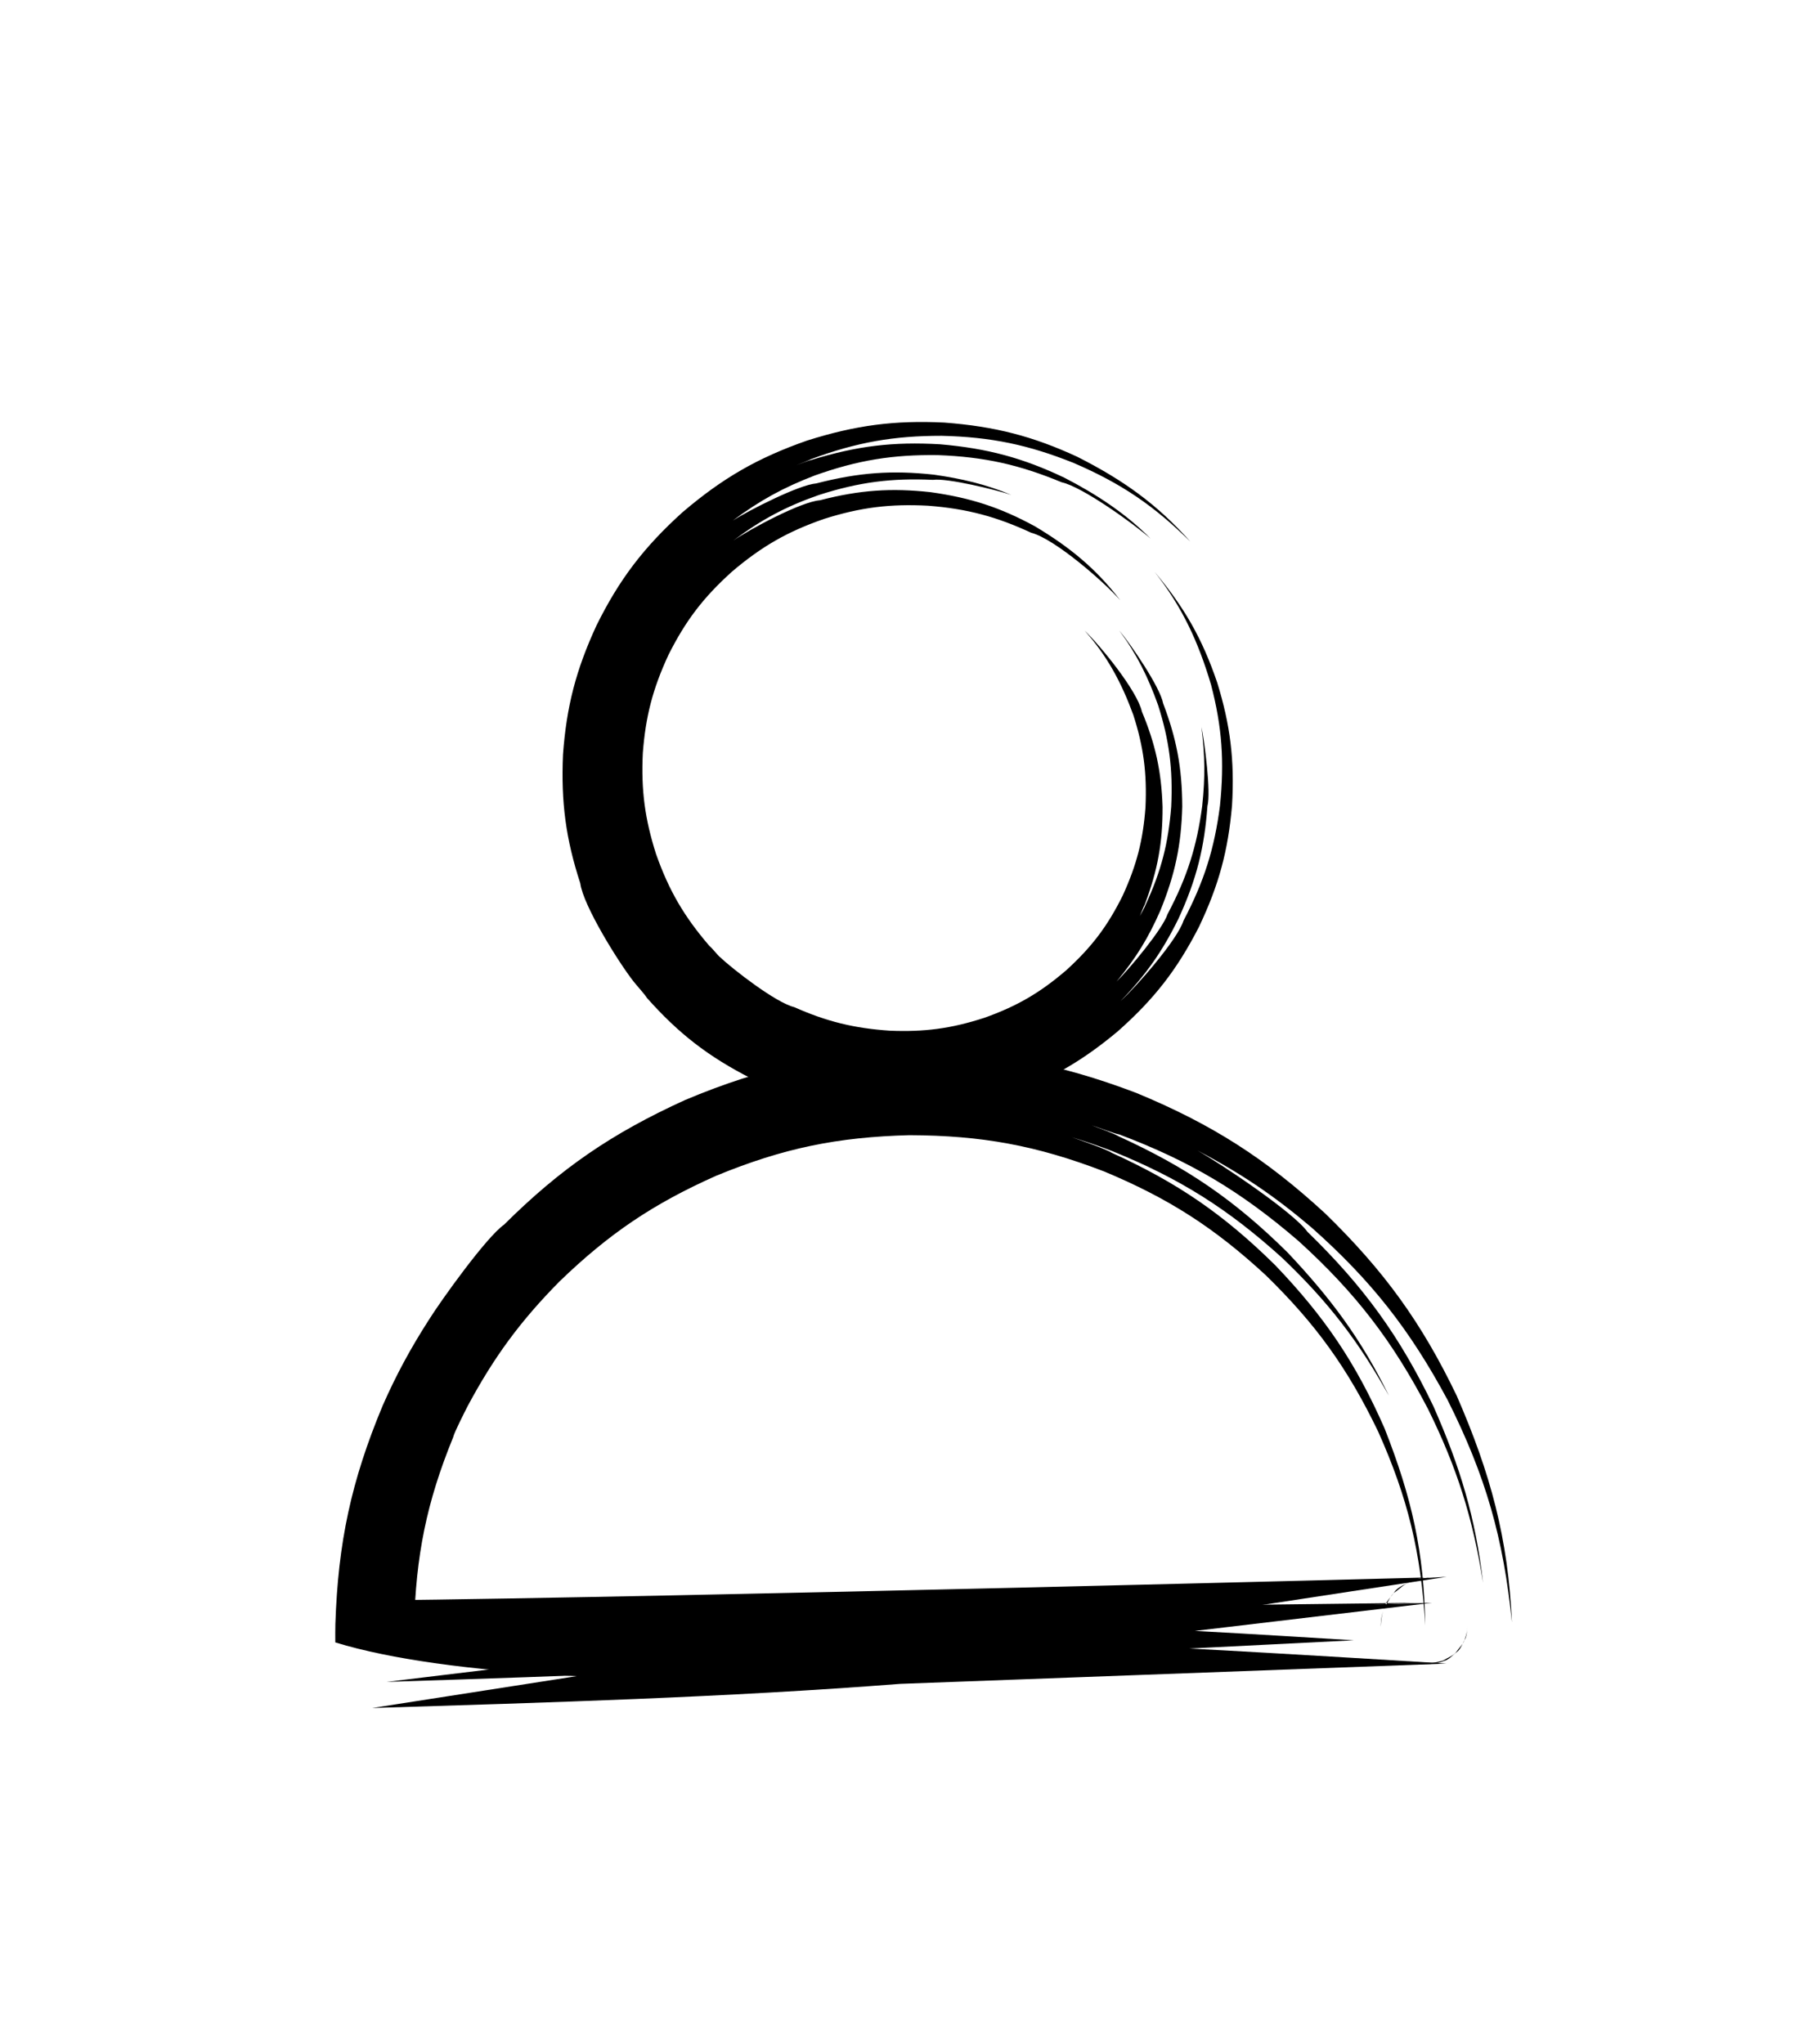
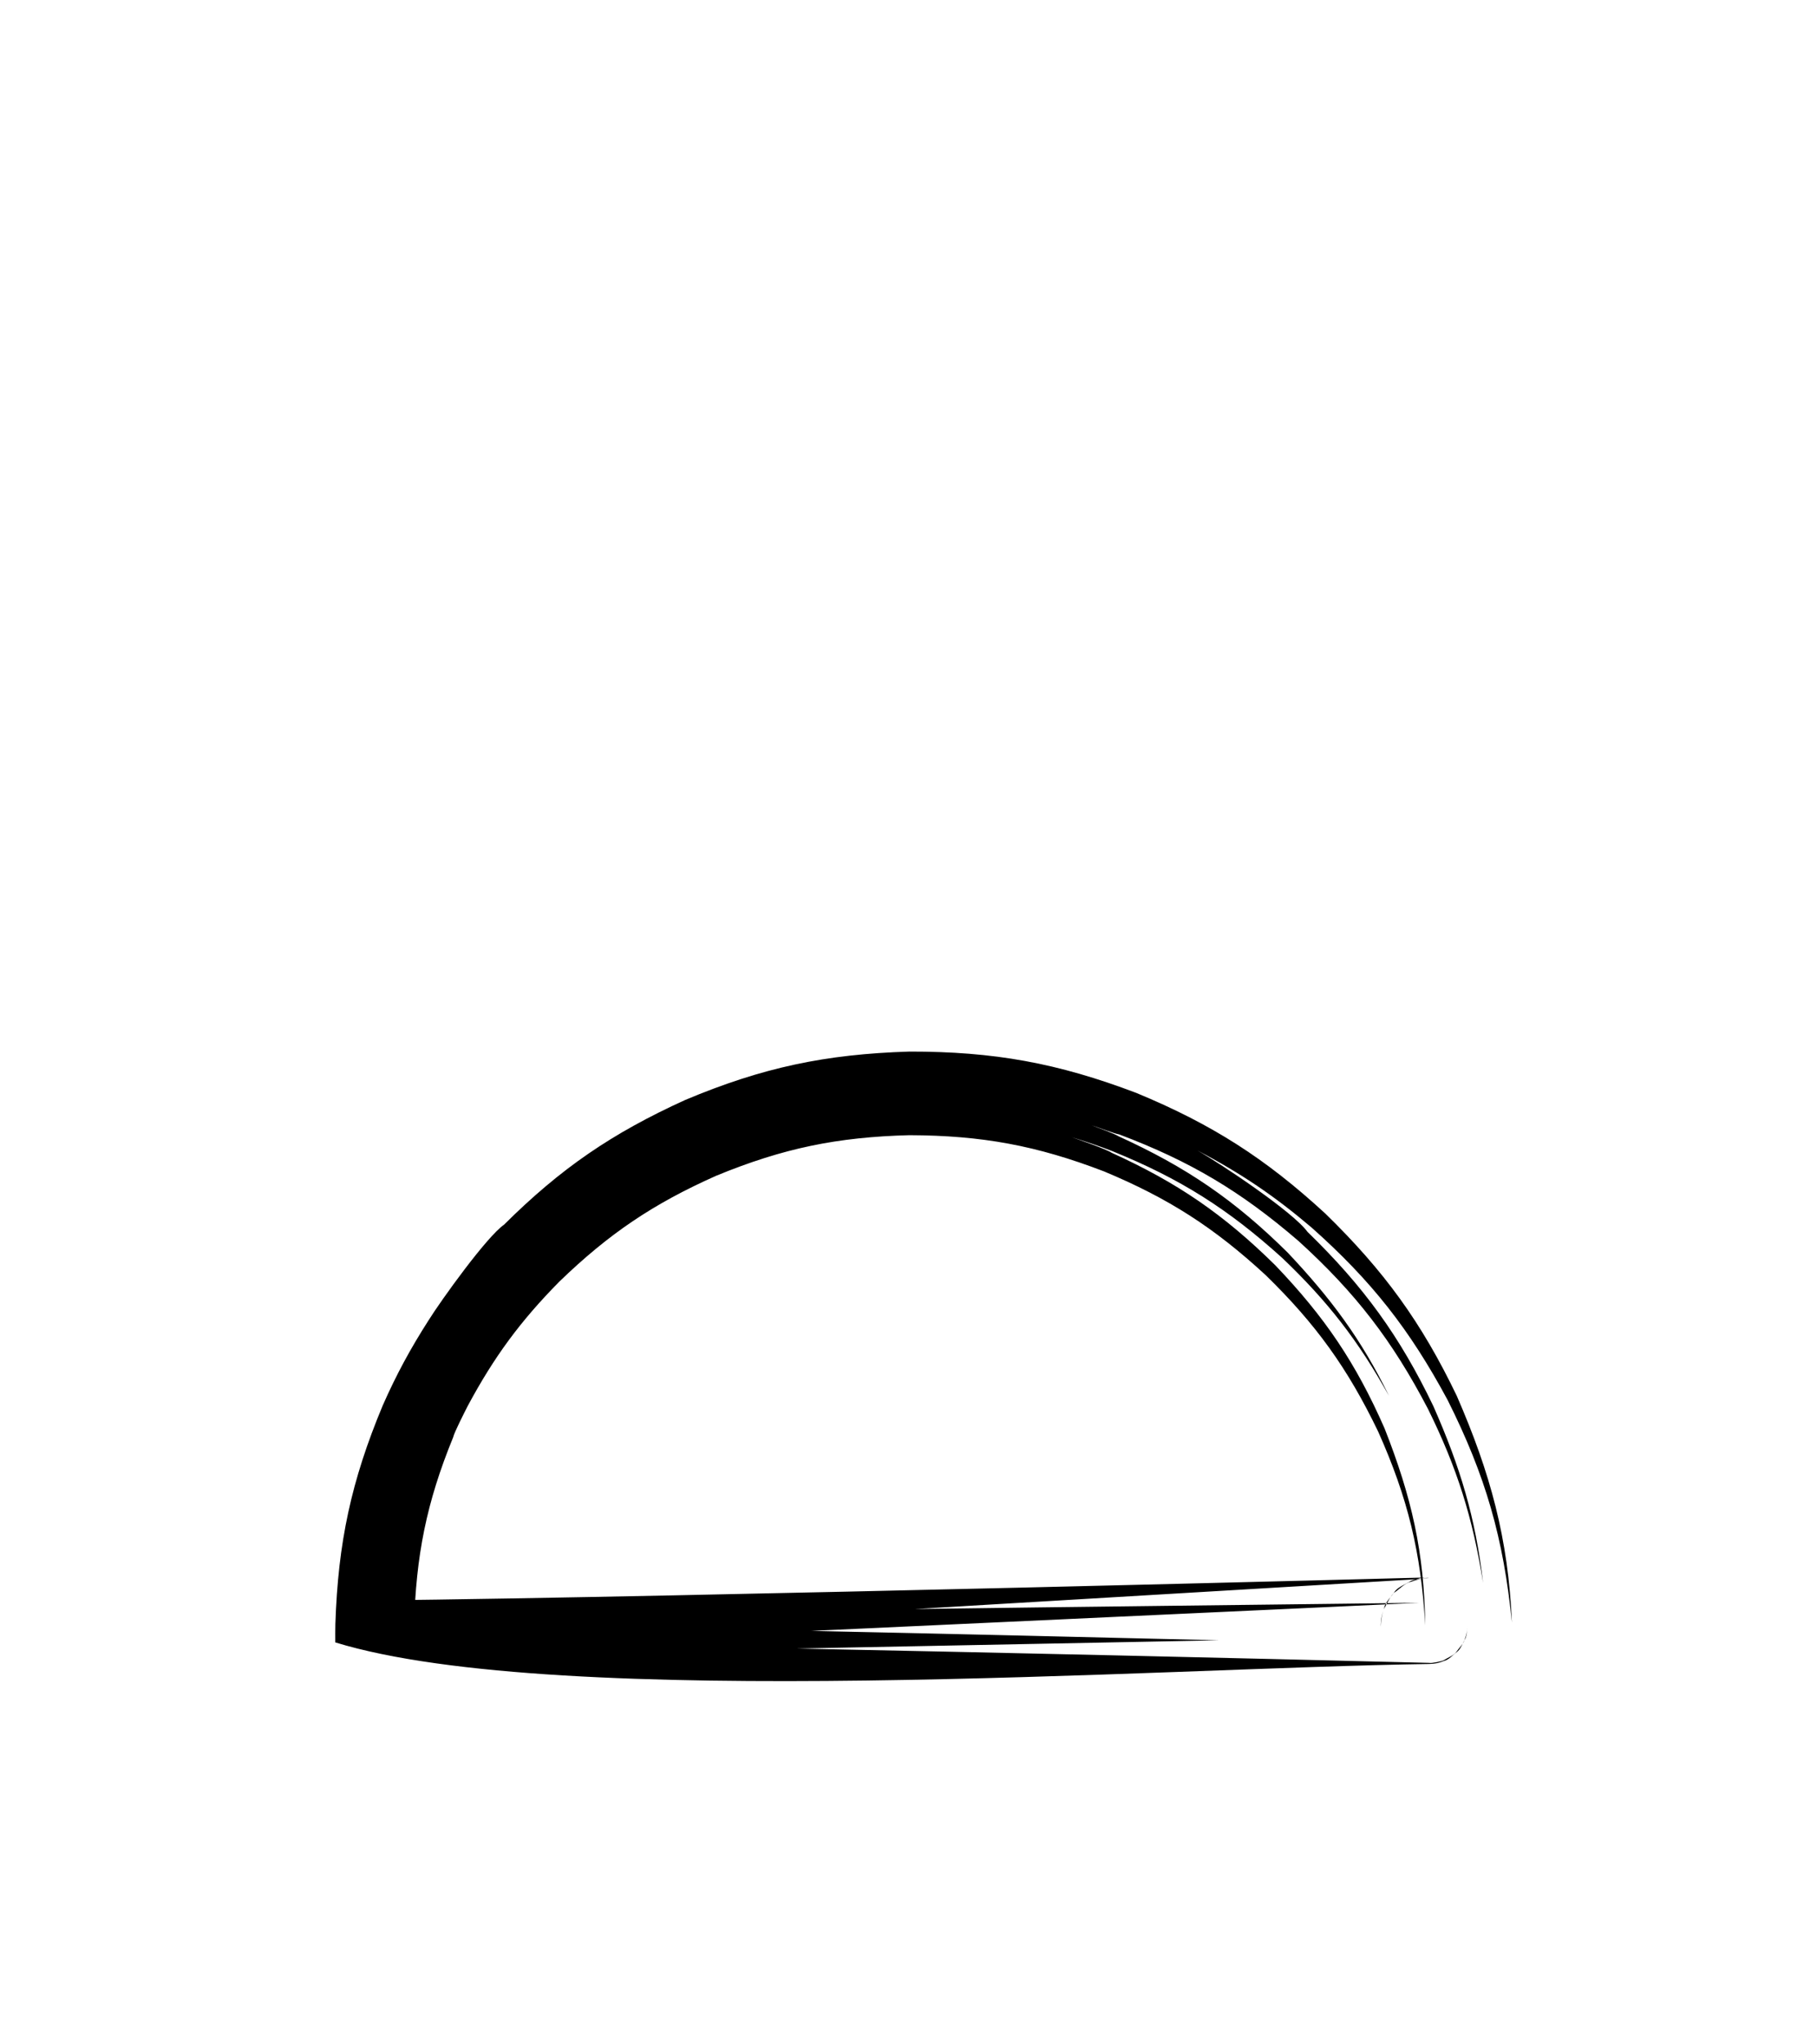
<svg xmlns="http://www.w3.org/2000/svg" width="100%" height="100%" viewBox="0 0 40 45" version="1.1" xml:space="preserve" style="fill-rule:evenodd;clip-rule:evenodd;stroke-linejoin:round;stroke-miterlimit:2;">
  <g transform="matrix(0.003,0,0,0.003,-0.949,-1.86)">
    <g id="Layer2">
      <g id="_2195564289264">
        <g id="_2683665047984">
-           <path d="M5591.9,7635.6C5574.7,7618.1 5535.3,7569.9 5520.2,7558.4C5336.8,7344.6 5225.2,7155 5130.4,6886C5049.2,6631.1 5020,6420.3 5033.5,6144C5053.9,5878.6 5105.3,5675.5 5221.7,5425C5347.1,5174.9 5476.3,5004.9 5688.1,4813.9C5908,4627.5 6095.1,4520.6 6363.4,4427.4C6633.8,4341.7 6852.1,4316.1 7125.3,4330.5C7413.9,4352.6 7629.8,4411.4 7883.2,4528.9C8056.2,4573.5 8418,4889.6 8536.5,5024C8358.5,4791.6 8166.2,4634.6 7911.5,4482.1C7658.3,4344.2 7440.3,4272.4 7144.8,4231.2C6857.5,4199.7 6624.6,4214.8 6333.6,4290.5C6193.5,4301.5 5821.8,4500.8 5696.3,4587.1C5904.4,4431.4 6083.6,4336.4 6325.1,4252C6624.3,4156 6859.9,4127.2 7162.5,4140.9C7268.9,4126.2 7630.1,4215.4 7737.3,4251.2C7553.6,4174.2 7372.3,4131.6 7169.9,4102.9C6861.6,4069.1 6619.4,4086.4 6306.5,4166.9C6179.4,4176.9 5811.9,4364.3 5694.1,4439.3C5894.9,4290.3 6063.5,4198.2 6293.9,4109.1C6613.8,3995.1 6870.1,3955 7198.1,3959.3C7543.6,3972.1 7799.2,4031.1 8107.1,4158.7C8258.7,4191.2 8640.1,4466.5 8759.7,4572.3C8578.1,4387.8 8359.8,4245.3 8127.3,4125.3C7822,3980 7563.3,3910 7213.8,3879.7C6871.6,3860.4 6609.3,3890.5 6269,3995.2C6253.9,3997.1 6178.1,4026.8 6158.8,4034C6179.9,4024.8 6254.7,3997.2 6267.6,3988.9C6606.7,3863.5 6876.7,3817.6 7226.1,3817.6C7592.4,3826.3 7865.2,3885 8193.3,4016.1C8545.1,4167.1 8784.8,4330.8 9051.9,4594.9C8805.6,4318.2 8558.1,4141.7 8220.7,3971.1C7894.7,3820.5 7616.2,3748.4 7245,3720.5C6881,3703.1 6598.3,3738.9 6237.8,3852.9C5875.8,3979.9 5620.1,4126.6 5323.5,4379.6C5039.6,4636.4 4860.7,4871.7 4693.9,5208.2C4541.4,5537.9 4473.3,5806.8 4447.7,6155.3C4432.3,6508.4 4468.8,6776.5 4574.5,7101.1C4596.3,7265.5 4855.4,7680.9 4964.5,7820.2C4987.3,7850 5048.9,7916.3 5063.3,7941.8C5296.4,8203.6 5511.3,8371 5828.3,8532.8C6132.2,8676.6 6385.1,8747.1 6731.6,8777.3C7068,8797.3 7331.8,8768.2 7666.3,8665.9C8002.5,8552.5 8241.7,8418.4 8518.6,8187.3C8787.8,7948.6 8953,7735.3 9114.3,7421.2C9261.8,7111.3 9328.3,6860.3 9357,6530.8C9376.6,6194.8 9344.3,5939 9248.2,5627.9C9137.5,5302.9 9006.6,5075.3 8788.8,4815.8C8990.1,5070.9 9109.6,5328.1 9203.5,5645.3C9283.3,5952.4 9302.1,6205.3 9268.5,6532.6C9227.7,6846.5 9153.9,7084.1 9001.2,7374.8C8955.7,7516.3 8658.7,7855.6 8540.2,7964.4C8727.9,7769.2 8847.5,7598.2 8964.6,7359.7C9097.2,7071.2 9154.5,6839.1 9176.6,6534.3C9203.3,6431.3 9155.9,6064.4 9132.7,5954.4C9158.1,6168.4 9161.3,6311.4 9138.1,6535C9098.9,6829.7 9028.7,7053.6 8884.2,7326.7C8847.9,7438.4 8601.3,7731.8 8509.7,7821.9C8652.2,7649.5 8741.2,7505 8829.7,7304.3C8940.1,7034.2 8984.4,6818.7 8991.9,6538C8990.7,6252.8 8949.9,6039.9 8851.7,5781.4C8828.9,5659.7 8612.4,5344.5 8529,5245.5C8658.7,5420.7 8740.7,5586.9 8815.1,5795.6C8896.2,6051.4 8923.9,6261.8 8910.7,6539.5C8889.8,6804.6 8838.7,7009.4 8722.1,7260.2C8718.9,7272.2 8688.8,7326.5 8680.9,7341.1C8688.1,7325.3 8710,7267.3 8716.3,7257.8C8812.2,7004.2 8848.2,6801.4 8847.4,6540.6C8839.1,6278.1 8794,6076.9 8695.8,5841.6C8662,5688.7 8391.1,5356.9 8275,5246.8C8441.1,5431.7 8546.6,5630.3 8632.9,5866.1C8707.5,6098.4 8733.5,6291 8722,6543.2C8704.1,6783.2 8658.6,6964.2 8554.7,7191.4C8443.6,7414.9 8329.7,7566.3 8141.7,7738C7946.6,7905.6 7778.4,8002.8 7539.8,8087.9C7293.3,8168 7098,8192.3 6848.3,8182.6C6581.3,8164.9 6380.6,8114.4 6144.6,8009.6C6012.2,7978.4 5695.4,7733.7 5591.9,7635.6Z" style="fill-rule:nonzero;" />
-         </g>
+           </g>
        <g id="_2683665045248">
          <g>
            <path d="M3461.5,10307C3328.1,10515.3 3224.1,10706.9 3124.4,10933.4C2893.8,11486.1 2797,11937.3 2777.3,12535.9C2776.3,12540.5 2776.4,12669.8 2776.8,12670.8C4431,13177.5 8839,12857.3 10803.6,12829C10845.2,12828 10876,12822 10914.5,12806C10947.9,12799 10982.8,12758.1 11006.9,12741.3C11034.7,12722 11051.6,12671.2 11067.3,12646.2C11078.8,12628 11085.5,12566.5 11085.2,12543.7C11085.5,12579.9 11078.1,12611.7 11065.5,12645.6C11059.6,12678.1 11020,12714.5 11004.4,12738.4C10986.2,12766.1 10936.1,12784.6 10912.3,12800.6C10898.6,12809.6 10817.8,12825.8 10803.6,12821C9256.7,12782.1 7709.7,12747 6162.5,12715.7C7195.6,12695.6 8228.6,12675.4 9261.7,12655.2C8264.6,12631.3 7268,12607.3 6270.8,12586.4C7757.8,12517.7 9244.9,12448.9 10731.9,12380.2C9497.6,12395.4 8263.5,12408.8 7029.2,12426C8287.4,12351.2 9545.5,12276.5 10803.6,12201.7C10753.9,12200.8 10715,12208.9 10668.5,12226.4C10628.3,12233.6 10583.3,12281.8 10553.4,12301.3C10518.3,12324.2 10495.8,12387.9 10475.7,12417.7C10459.3,12442.2 10448.7,12524.4 10448.9,12555.7C10448,12503.6 10456.3,12466.6 10473.9,12416.9C10481.3,12376 10530.2,12329.8 10549.9,12299.6C10572.2,12265.1 10636.8,12241.1 10666.3,12221.3C10684.5,12208.9 10782.2,12189 10803.6,12194C10803.6,12194 5404.5,12337.1 3047.3,12362.9C3481.2,12784.8 3351.8,12750.5 3354.6,12554.6C3368.1,12035.2 3445.5,11645.5 3641.5,11166.1C3648.8,11131.1 3728,10976.4 3749.2,10934.6C3942.1,10575.6 4134.2,10314 4420.6,10023.8C4785,9671.4 5110.2,9452 5573.5,9246.1C6063.6,9044.6 6459.9,8963 6989.7,8949.1C7521,8951.1 7921.9,9024.5 8417.8,9214.9C8891.5,9412.3 9226.2,9627.5 9603.4,9975.4C9972.2,10334.7 10205.1,10658.4 10428.7,11122.3C10647.5,11611.1 10743.9,12010.4 10774.8,12545.4C10767.3,12007.1 10675.2,11605.6 10476.5,11100.7C10265.3,10619.4 10037.6,10283 9673.7,9902.8C9296.1,9530.5 8957.7,9298 8474.3,9078.4C8435.8,9052 8235.9,8982.9 8180.9,8964C8283.3,8995.2 8379.3,9027.9 8479.2,9066.3C8976.6,9268.4 9327.3,9489.6 9725.3,9849.7C10060,10168.7 10283.6,10457.1 10508.4,10861.2C10306.3,10446.6 10082.9,10146.6 9764.3,9809.4C9375.7,9424.9 9023,9184.2 8524.5,8957.2C8498.4,8939.4 8364.4,8891 8326.9,8876.9C8372.6,8890.6 8495,8938.5 8529.9,8943.8C9051.2,9140.5 9423.2,9362.3 9845.3,9725.9C10263.4,10105.8 10533.2,10456.4 10794.8,10957.2C11009,11390.8 11123.5,11756.1 11199.4,12233.8C11142.9,11752.2 11032.1,11385.9 10835.2,10938.9C10587.8,10423.1 10321.9,10057.7 9910.8,9658.4C9805.2,9512.2 9275.3,9159 9103.3,9061.4C9422.5,9228.9 9666.4,9393.5 9941.1,9627C10380.1,10017.2 10660.9,10374.7 10938.9,10892.1C11218.2,11448.6 11348.8,11904.9 11411,12524.7C11383.6,11907.6 11254.1,11431 11006.3,10861.8C10746.9,10321.2 10471.3,9942.8 10041.3,9523.8C9600.8,9118.5 9209.4,8868.9 8655.8,8639.5C8077.2,8419.5 7609,8334.9 6989.7,8335.7C6374.1,8354.5 5911,8452.4 5343.7,8691C4807.6,8934.9 4432.1,9191.4 4014.9,9605.9C3888.4,9693.6 3555.3,10157.1 3461.5,10307Z" style="fill-rule:nonzero;" />
-             <path d="M6921,12975C8257.5,12925.4 9594.1,12875.7 10930.6,12826.1C10930.6,12826.1 9671.7,12747.9 9042.7,12715.7C9445.7,12695.5 9848.5,12675.4 10251.5,12655.2C10251.5,12655.2 9473.4,12606.8 9084.9,12586.4C9665,12517.7 10244.9,12448.9 10825,12380.2C10825,12380.2 9861.8,12408.8 9380.8,12426C9897.9,12347.2 10415,12268.4 10932.1,12189.5C9645.5,12262.2 8358.7,12334.7 7071.9,12404.2C5730.4,12441.3 4388.8,12478.4 3047.3,12515.6C3047.3,12515.6 4307.2,12589.9 4936.6,12620.8C4533.2,12642 4129.8,12663.2 3726.4,12684.3C3726.4,12684.3 4504.2,12730.2 4892.9,12750C4312.9,12820.1 3732.9,12890.2 3152.9,12960.5C3152.9,12960.5 4117.2,12929.5 4598.6,12910.5C4081.4,12991 3564.4,13071.5 3047.3,13152.1C4329.8,13112.3 5643.6,13074.4 6921,12975Z" style="fill-rule:nonzero;" />
          </g>
        </g>
      </g>
    </g>
  </g>
</svg>